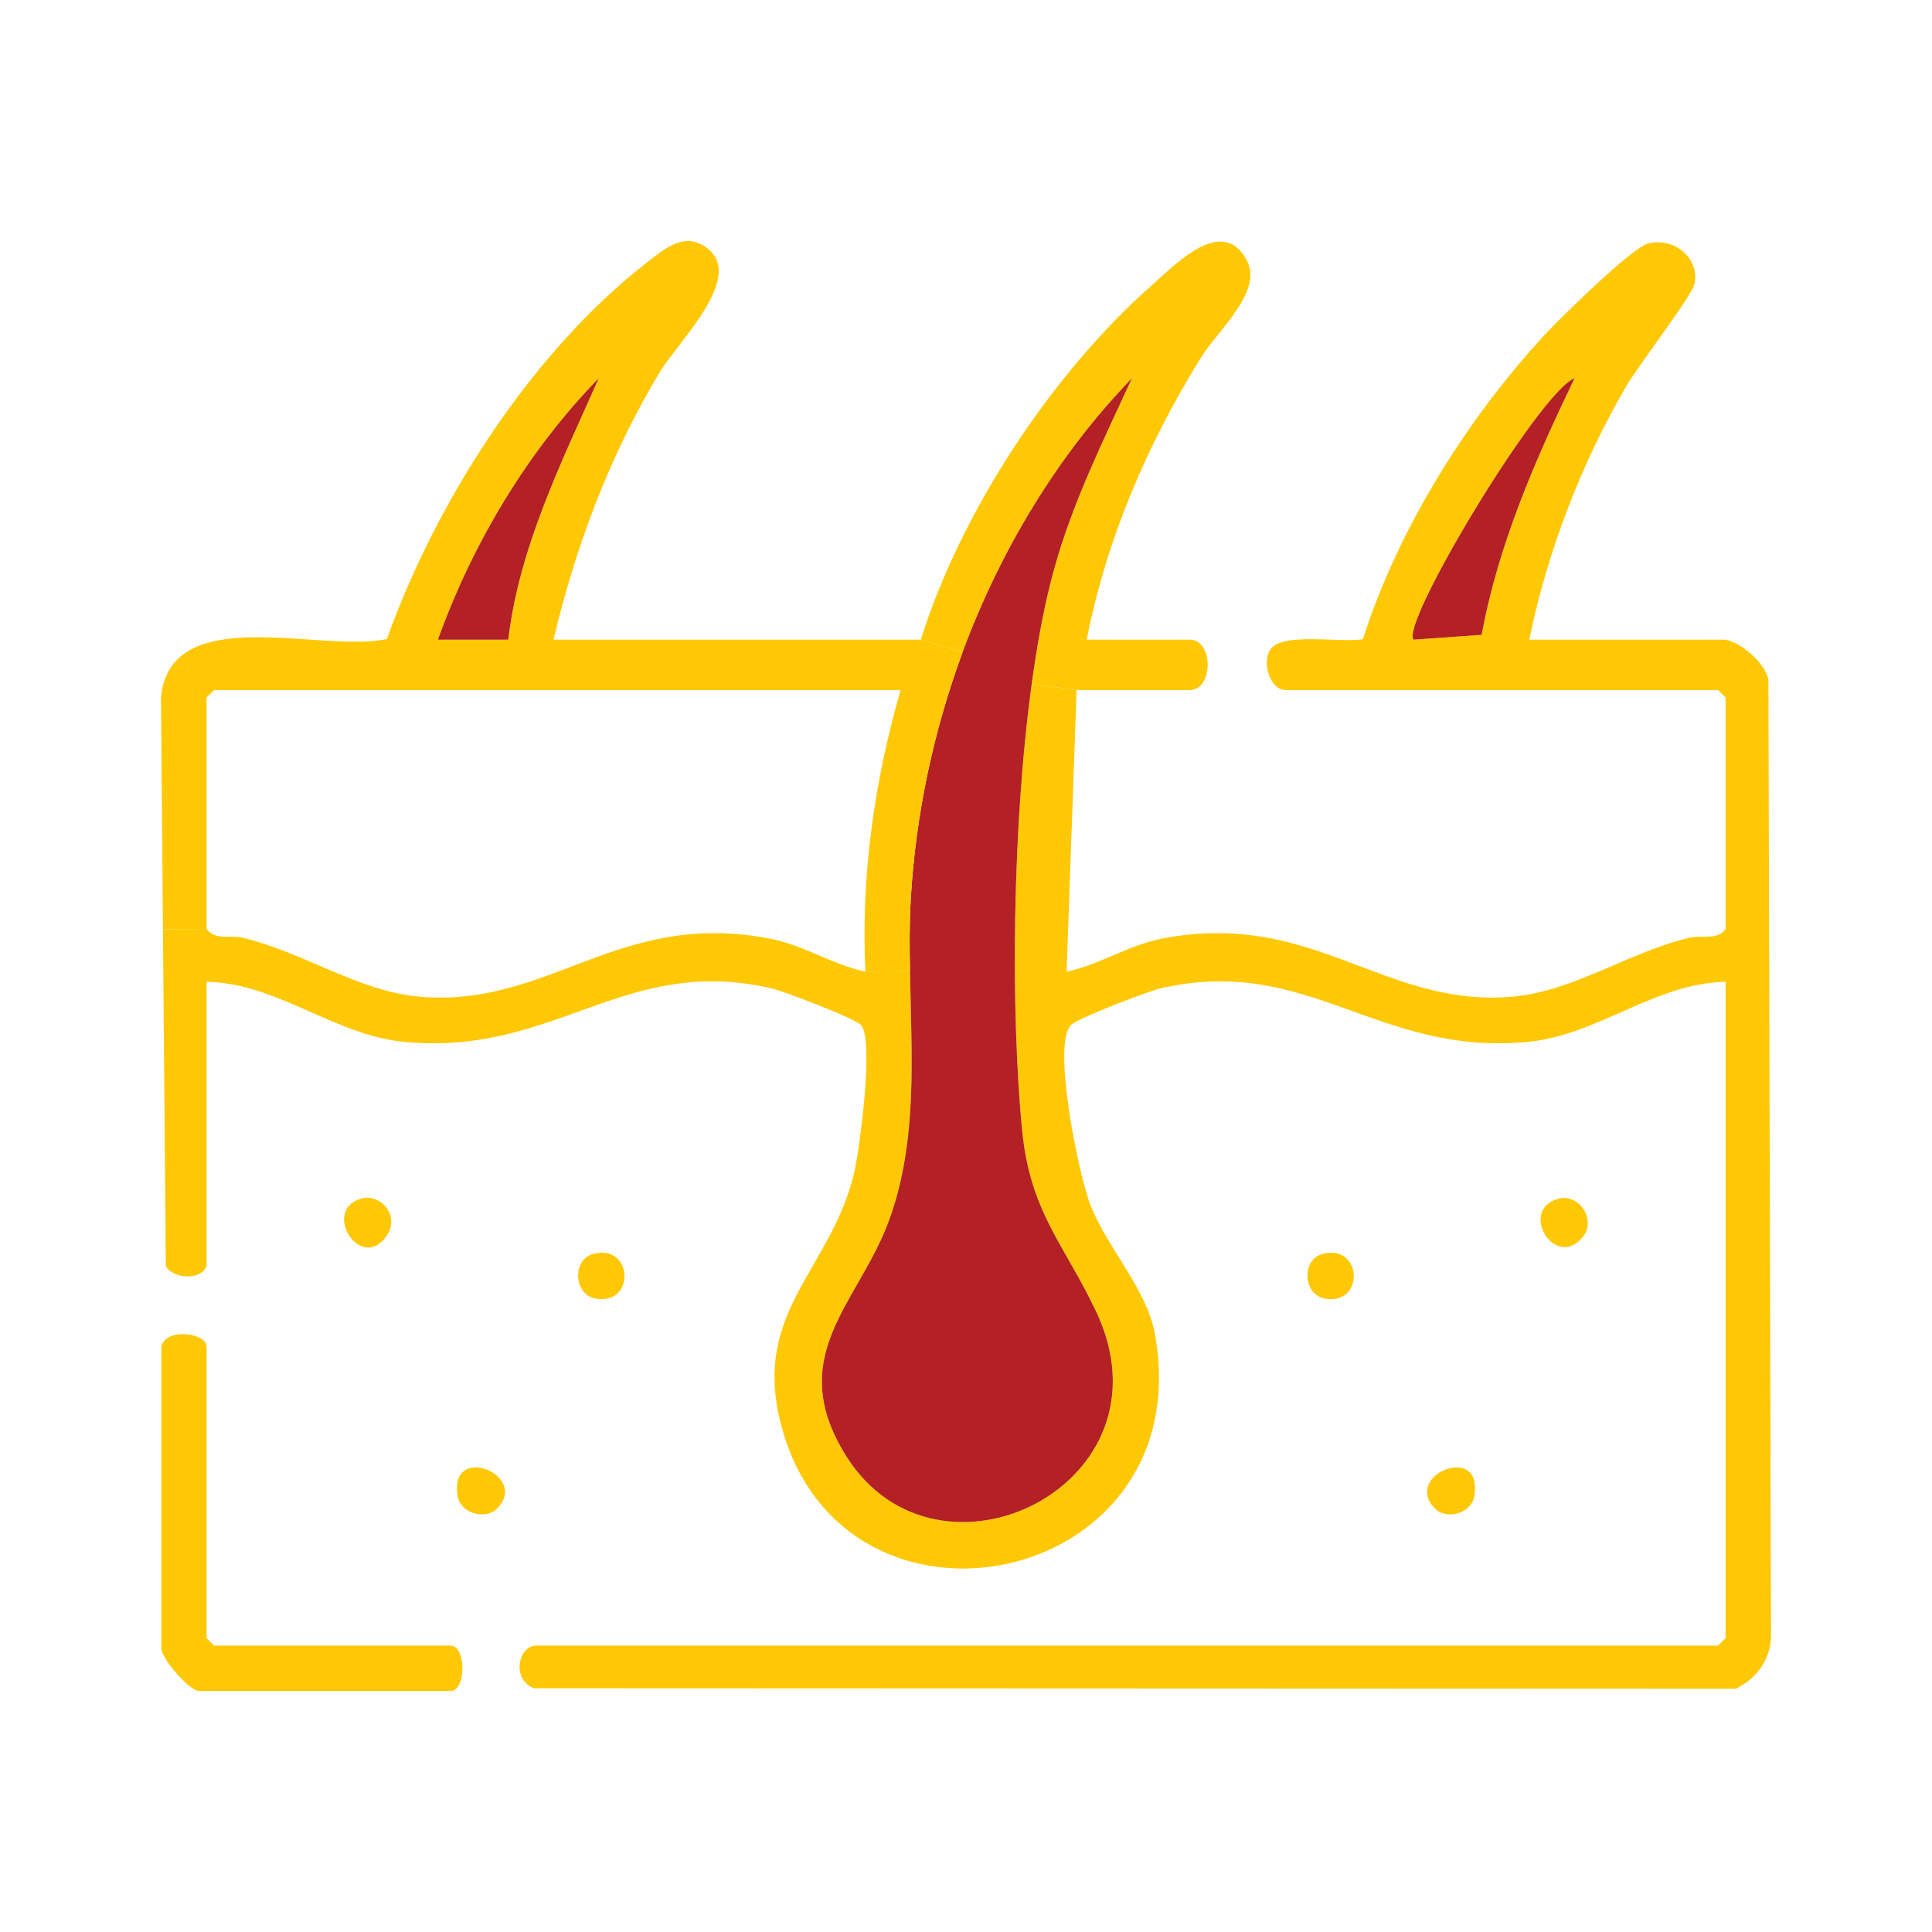
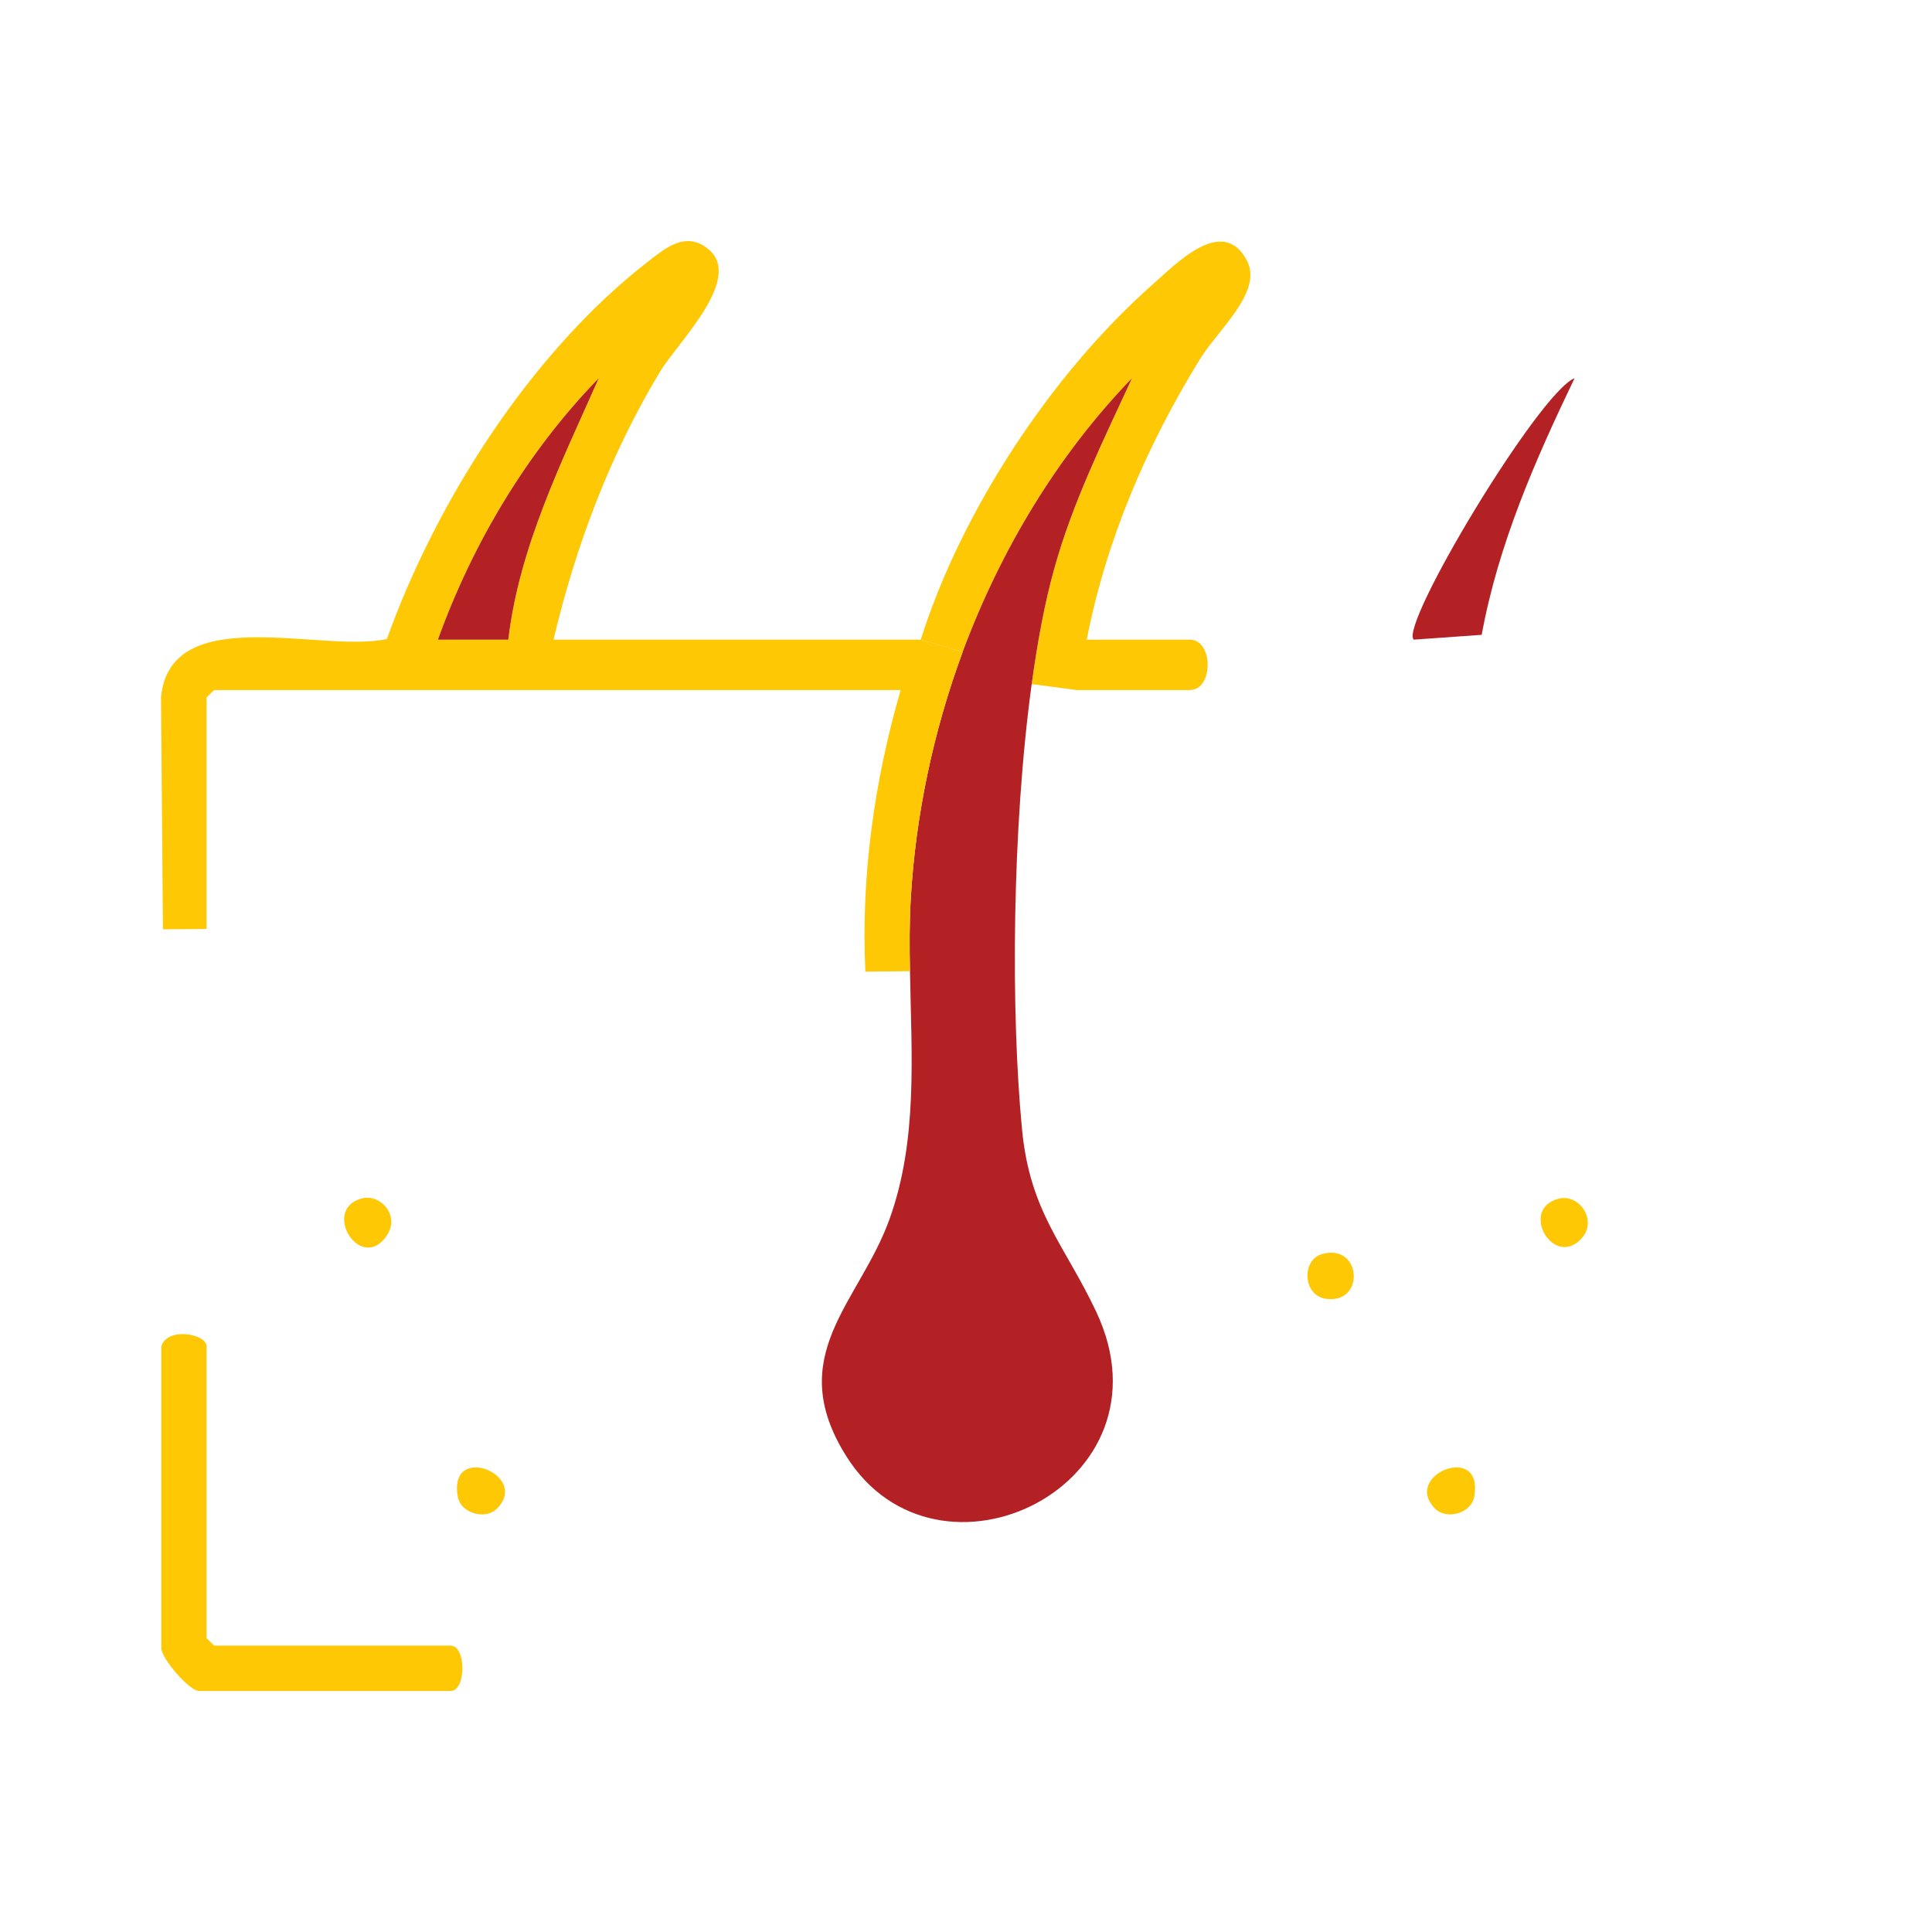
<svg xmlns="http://www.w3.org/2000/svg" viewBox="0 0 120 120" data-sanitized-data-name="Layer 2" data-name="Layer 2" id="Layer_2">
  <defs>
    <style>
      .cls-1 {
        fill: #b32124;
      }

      .cls-2 {
        fill: none;
      }

      .cls-3 {
        fill: #fec804;
      }
    </style>
  </defs>
  <g data-sanitized-data-name="Layer 1" data-name="Layer 1" id="Layer_1-2">
    <g>
      <rect height="120" width="120" class="cls-2" />
      <g>
-         <path d="M110,101.45c.03,1.55-.82,2.76-2.18,3.44l-74.68-.03c-1.43-.63-.89-2.65.15-2.65h73.42l.47-.46v-40.77c-4.45.09-7.91,3.33-12.35,3.74-9.31.86-13.59-5.43-22.71-3.34-.86.2-5.03,1.81-5.56,2.25-1.28,1.05.46,9.5,1.2,11.3,1.05,2.61,3.48,5.19,3.97,7.9,2.83,15.54-18.59,20.2-22.99,6.44-2.43-7.61,2.79-10.15,4.3-16.36.35-1.48,1.3-8.54.4-9.28-.53-.44-4.69-2.05-5.56-2.25-9.11-2.09-13.39,4.2-22.71,3.34-4.43-.41-7.9-3.65-12.34-3.74v17.65c-.27.86-2.02.86-2.53.02l-.18-20.93,2.71-.02c.52.73,1.47.36,2.26.55,3.81.91,7.18,3.34,11.02,3.66,8.04.67,12.29-5.43,21.72-3.61,2.12.41,3.86,1.62,5.92,2.05l2.77-.03c.09,5.22.5,10.51-1.28,15.43-1.87,5.17-6.6,8.44-2.68,14.69,5.68,9.06,20.58,1.77,15.53-8.96-1.96-4.16-4.12-6.18-4.61-11.33-.7-7.27-.63-18.68.6-27.66l2.79.37-.62,17.49c2.07-.43,3.81-1.64,5.92-2.05,9.4-1.82,13.74,4.28,21.72,3.61,3.84-.32,7.21-2.75,11.02-3.66.79-.19,1.75.18,2.27-.55v-14.38l-.47-.46h-26.87c-.94,0-1.48-1.7-.94-2.51.66-1.11,4.52-.4,5.75-.65,2.18-6.81,6.42-13.62,11.27-18.88.97-1.04,5.45-5.47,6.48-5.71,1.61-.36,3.17.91,2.85,2.52-.14.72-3.55,5.15-4.26,6.39-2.78,4.78-4.9,10.28-6,15.71h12.03c.96,0,2.64,1.45,2.82,2.49l.16,59.23ZM92.03,39.43c1.03-5.62,3.32-10.84,5.77-15.94-2.21.88-10.91,15.37-9.99,16.24l4.22-.3Z" class="cls-3" />
-         <path d="M96.78,74.46c1.3-.36,2.45,1.33,1.48,2.43-1.73,1.97-3.93-1.76-1.48-2.43Z" class="cls-3" />
+         <path d="M96.78,74.46c1.3-.36,2.45,1.33,1.48,2.43-1.73,1.97-3.93-1.76-1.48-2.43" class="cls-3" />
        <path d="M97.8,23.49c-2.45,5.1-4.74,10.32-5.77,15.94l-4.22.3c-.92-.87,7.78-15.36,9.99-16.24Z" class="cls-1" />
        <path d="M89.13,93.7c-2.07-2.1,3.09-4.16,2.43-.71-.19,1-1.71,1.44-2.43.71Z" class="cls-3" />
        <path d="M82.09,77.9c2.48-.73,2.74,3.11.27,2.77-1.45-.2-1.52-2.4-.27-2.77Z" class="cls-3" />
        <path d="M77.45,16.19c1.01,1.92-1.81,4.32-2.89,6.07-3.31,5.36-5.85,11.25-7.06,17.47h6.4c1.48,0,1.48,3.13,0,3.13h-7.03l-2.79-.37c.36-2.65.82-5.08,1.39-7.13,1.15-4.16,3.05-7.98,4.84-11.87-4.61,4.77-8.16,10.66-10.52,17.01l-2.6-.77c2.5-7.94,8.11-16.5,14.37-22.03,1.44-1.27,4.39-4.39,5.89-1.51Z" class="cls-3" />
        <path d="M68.09,81.48c5.05,10.73-9.85,18.02-15.53,8.96-3.92-6.25.81-9.52,2.68-14.69,1.78-4.92,1.37-10.21,1.28-15.43-.03-1.51-.04-3.01.05-4.5.3-5.18,1.4-10.39,3.22-15.32,2.36-6.35,5.91-12.24,10.52-17.01-1.79,3.89-3.69,7.71-4.84,11.87-.57,2.05-1.03,4.48-1.39,7.13-1.23,8.98-1.3,20.39-.6,27.66.49,5.15,2.65,7.17,4.61,11.33Z" class="cls-1" />
        <path d="M57.19,39.73l2.6.77c-1.82,4.93-2.92,10.14-3.22,15.32-.09,1.49-.08,2.99-.05,4.5l-2.77.03c-.28-5.93.55-11.81,2.19-17.49H13.3l-.47.46v14.38l-2.71.02-.12-14.41c.58-6.01,10-2.72,14.03-3.62,3.06-8.54,8.93-17.76,16.14-23.38,1.11-.86,2.39-2,3.81-.85,2.25,1.82-1.89,5.81-2.98,7.62-3.1,5.14-5.24,10.81-6.62,16.65h22.81ZM31.57,39.73c.68-5.76,3.31-11.02,5.62-16.24-4.43,4.55-7.84,10.26-9.99,16.24h4.37Z" class="cls-3" />
-         <path d="M36.79,77.9c2.49-.73,2.74,3.11.27,2.77-1.45-.2-1.52-2.4-.27-2.77Z" class="cls-3" />
        <path d="M37.19,23.49c-2.31,5.22-4.94,10.48-5.62,16.24h-4.37c2.15-5.98,5.56-11.69,9.99-16.24Z" class="cls-1" />
        <path d="M28.44,92.99c-.65-3.45,4.51-1.39,2.43.71-.72.73-2.24.29-2.43-.71Z" class="cls-3" />
        <path d="M27.98,102.21c.99,0,.99,2.82,0,2.82h-15.62c-.59,0-2.34-2.01-2.34-2.66v-18.74c.34-1.22,2.81-.8,2.81,0v18.12l.47.46h14.68Z" class="cls-3" />
        <path d="M22.42,74.45c1.18-.35,2.44,1.02,1.62,2.27-1.6,2.41-4.1-1.54-1.62-2.27Z" class="cls-3" />
      </g>
    </g>
  </g>
</svg>